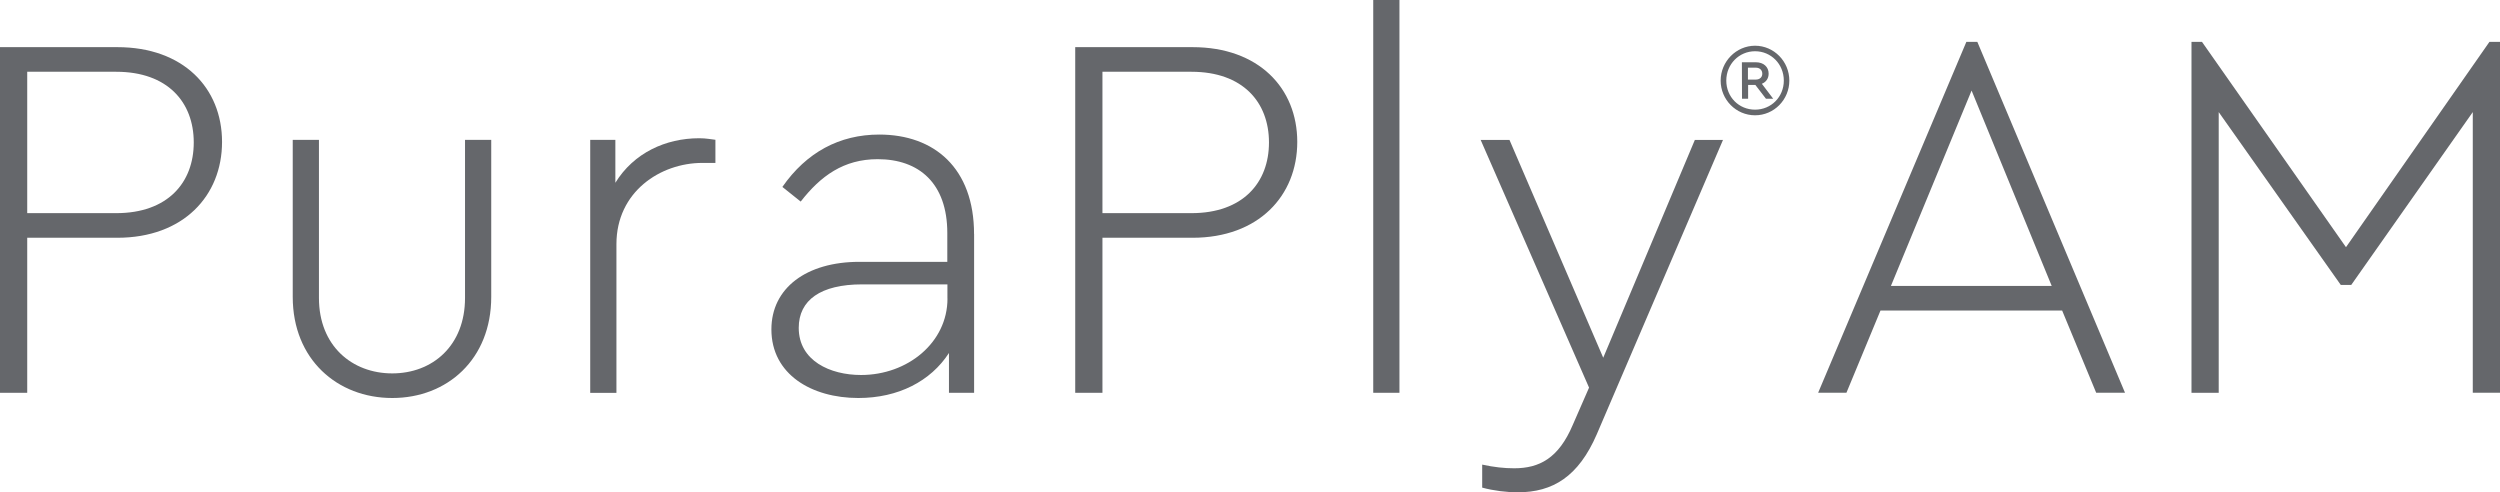
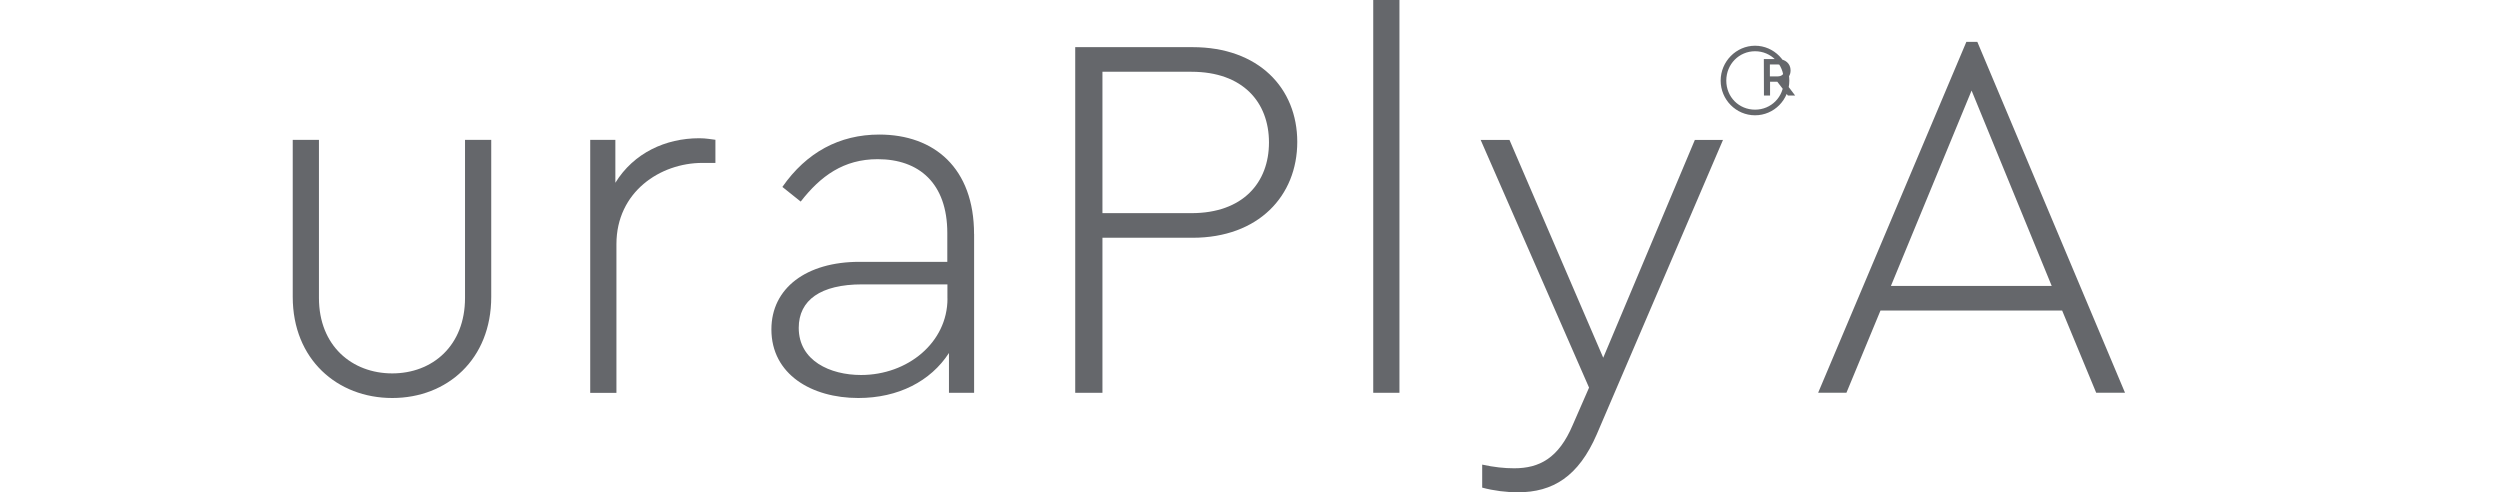
<svg xmlns="http://www.w3.org/2000/svg" id="Layer_1" data-name="Layer 1" viewBox="0 0 421.54 83">
  <defs>
    <style>
      .cls-1 {
        fill: #65676b;
        stroke-width: 0px;
      }
    </style>
  </defs>
-   <path class="cls-1" d="m0,7.95h19.78c11.13,0,17.66,6.89,17.66,15.98s-6.53,16.16-17.66,16.16H4.59v26.14H0V7.95Zm19.6,27.99c8.65,0,13.07-5.12,13.07-11.92s-4.42-11.92-13.07-11.92H4.59v23.84h15.01Z" />
  <path class="cls-1" d="m49.36,50.07v-26.49h4.42v26.67c0,8.04,5.56,12.71,12.36,12.71s12.27-4.68,12.27-12.71v-26.67h4.42v26.49c0,10.51-7.42,17.04-16.69,17.04s-16.78-6.53-16.78-17.04Z" />
  <path class="cls-1" d="m120.63,23.58v3.89h-2.21c-7.06,0-14.48,4.86-14.48,13.69v25.08h-4.42V23.58h4.24v7.24c3.09-5.03,8.48-7.51,14.13-7.51,1.24,0,1.94.18,2.74.26Z" />
  <path class="cls-1" d="m164.25,39.47v26.76h-4.24v-6.71c-3.09,4.77-8.56,7.59-15.28,7.59-7.86,0-14.66-3.97-14.66-11.57,0-6.98,5.92-11.39,14.83-11.39h14.83v-4.86c0-8.39-4.77-12.45-11.74-12.45-5.74,0-9.62,2.83-12.98,7.15l-3.09-2.47c4.06-5.83,9.62-8.83,16.34-8.83,9.27,0,15.98,5.65,15.98,16.78Zm-4.5,10.86v-2.38h-14.39c-6.98,0-10.68,2.65-10.68,7.33,0,5.56,5.3,7.95,10.51,7.95,7.86,0,14.57-5.47,14.57-12.89Z" />
  <path class="cls-1" d="m181.3,7.95h19.78c11.13,0,17.66,6.89,17.66,15.98s-6.54,16.16-17.66,16.16h-15.19v26.14h-4.59V7.95Zm19.6,27.99c8.65,0,13.07-5.12,13.07-11.92s-4.42-11.92-13.07-11.92h-15.01v23.84h15.01Z" />
  <path class="cls-1" d="m231.55,0h4.42v66.23h-4.42V0Z" />
  <path class="cls-1" d="m290.53,23.58l-21.28,49.63c-3.09,7.15-7.42,9.8-13.33,9.8-1.85,0-4.06-.26-6-.79v-3.88c2.03.44,3.71.62,5.39.62,4.24,0,7.5-1.68,9.89-7.33l2.74-6.27-18.28-41.77h4.86l15.81,36.73,15.45-36.73h4.77Z" />
-   <path class="cls-1" d="m301.71,13.59c0,3.21-2.57,5.85-5.78,5.85s-5.8-2.64-5.8-5.85,2.62-5.88,5.8-5.88,5.78,2.64,5.78,5.88Zm-.93,0c0-2.79-2.16-4.95-4.85-4.95s-4.85,2.18-4.85,4.95,2.13,4.9,4.85,4.9,4.85-2.15,4.85-4.9Zm-3.7.54l1.91,2.52h-1.22l-1.79-2.33h-1.22v2.33h-1.03l-.02-6.15h2.38c1.25,0,2.13.76,2.13,1.91,0,.81-.42,1.42-1.13,1.71Zm-1.03-.71c.71,0,1.1-.44,1.1-.98,0-.59-.39-1.03-1.1-1.03h-1.32v2.01h1.32Z" />
+   <path class="cls-1" d="m301.71,13.59c0,3.21-2.57,5.85-5.78,5.85s-5.8-2.64-5.8-5.85,2.62-5.88,5.8-5.88,5.78,2.64,5.78,5.88Zm-.93,0c0-2.79-2.16-4.95-4.85-4.95s-4.85,2.18-4.85,4.95,2.13,4.9,4.85,4.9,4.85-2.15,4.85-4.9Zl1.91,2.52h-1.22l-1.79-2.33h-1.22v2.33h-1.03l-.02-6.15h2.38c1.25,0,2.13.76,2.13,1.91,0,.81-.42,1.42-1.13,1.71Zm-1.03-.71c.71,0,1.1-.44,1.1-.98,0-.59-.39-1.03-1.1-1.03h-1.32v2.01h1.32Z" />
  <path class="cls-1" d="m347.72,52.36h-30.64l-5.74,13.86h-4.77l24.99-59.16h1.85l24.9,59.16h-4.86l-5.74-13.86Zm-28.88-4.15h27.11l-13.51-32.94-13.6,32.94Z" />
-   <path class="cls-1" d="m421.54,7.06v59.16h-4.59V18.9l-20.49,29.14h-1.77l-20.58-29.14v47.33h-4.59V7.06h1.77l24.28,34.62,24.19-34.62h1.77Z" />
</svg>